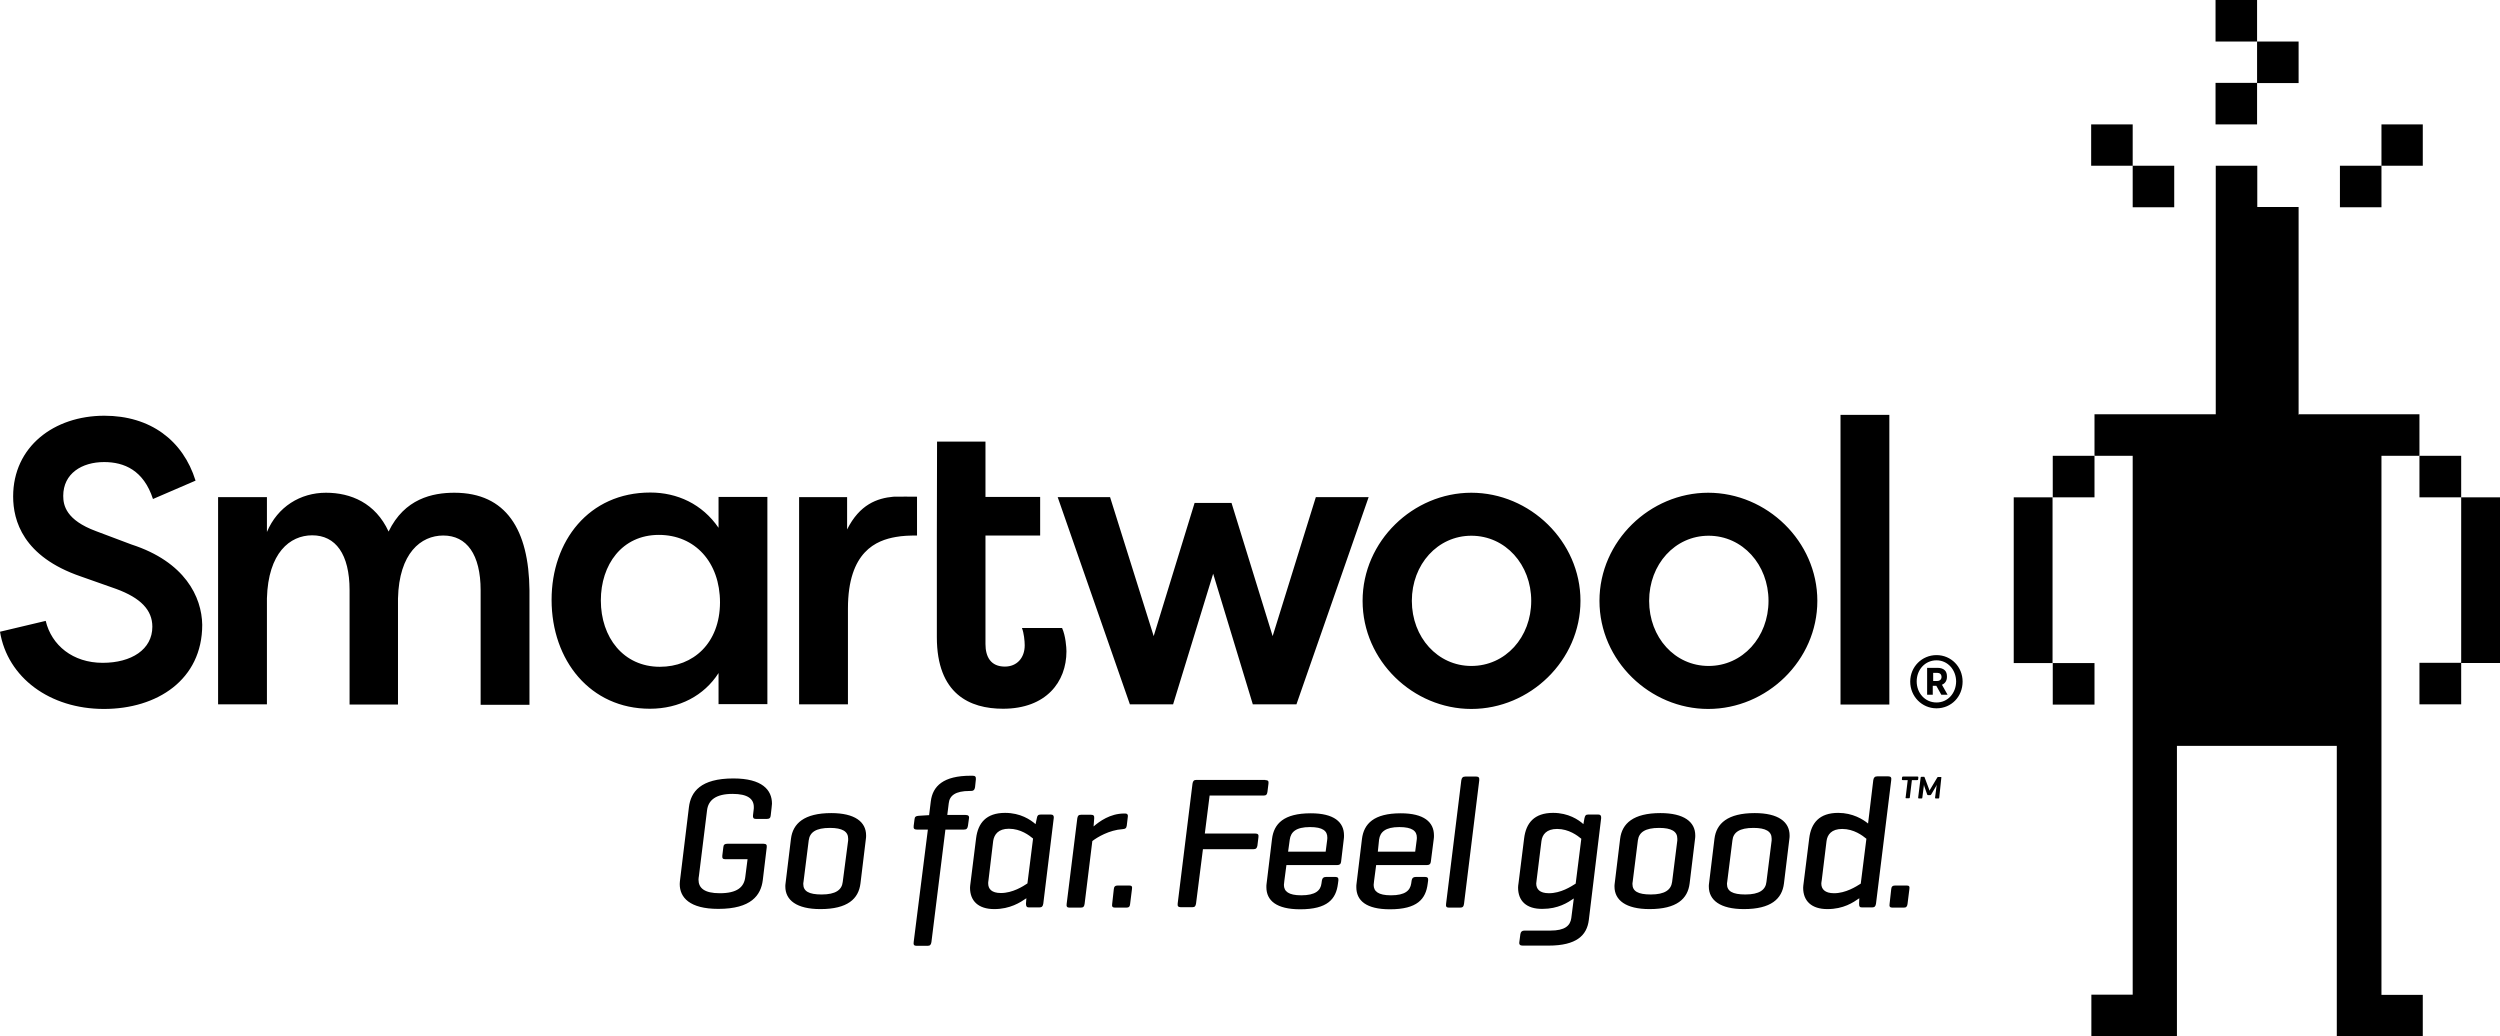
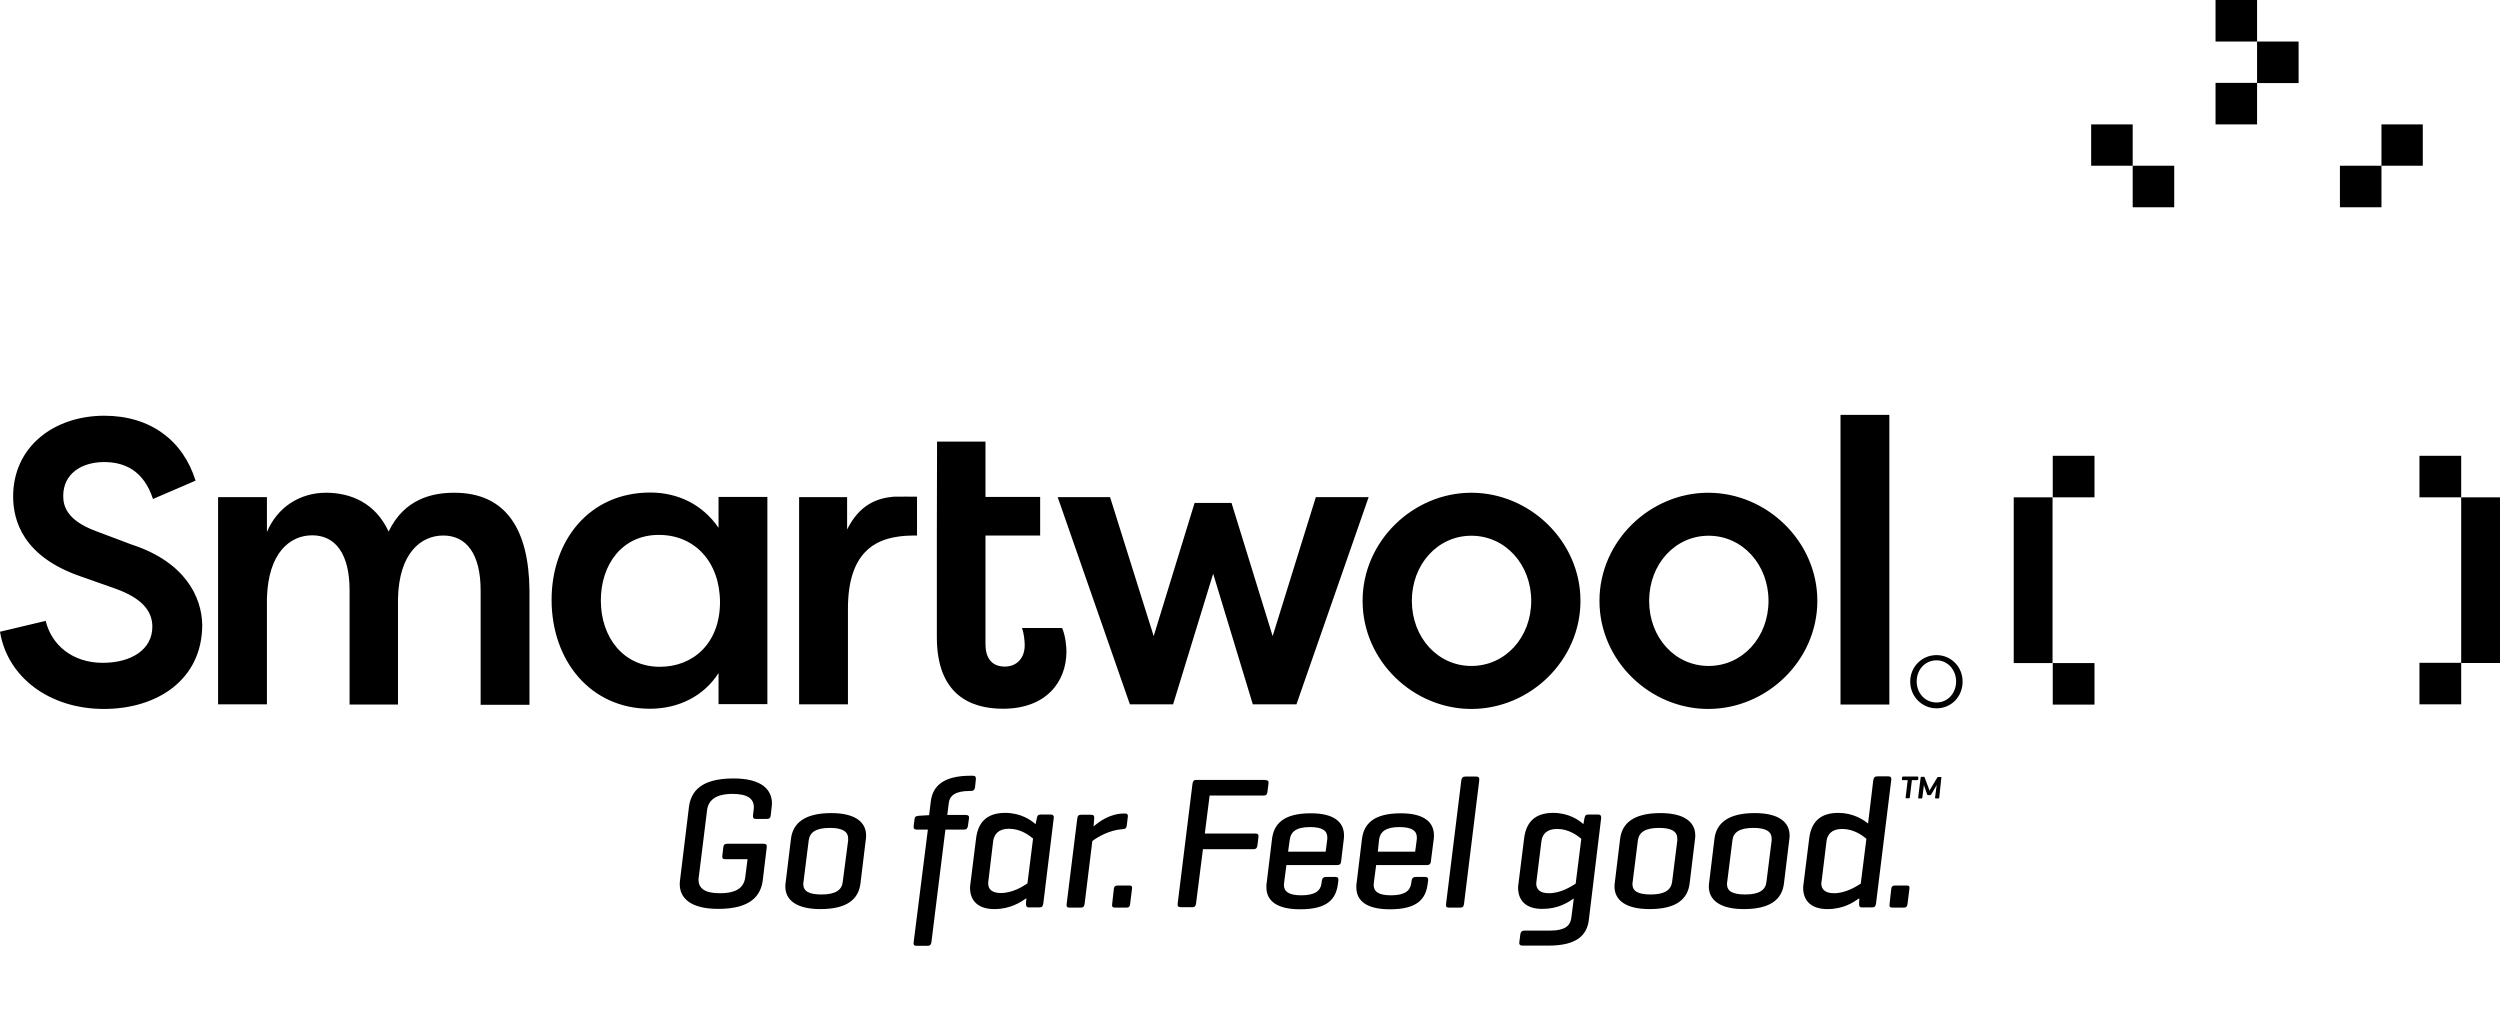
<svg xmlns="http://www.w3.org/2000/svg" viewBox="0 0 1197.9 496.5">
  <path d="M365.9 404.3c1.3 0 1.6.6 1.5 1.6l-1.9 15.8c-.9 7.3-5.6 13.8-21.3 13.8-13.8 0-18.5-5.5-18.5-11.9 0-.6.1-1.5.2-2.3l4.2-34.5c.9-7.4 5.6-13.8 21.3-13.8 13.8 0 18.5 5.5 18.5 12.1 0 .5-.1 1.3-.2 2.1l-.4 3.5c-.1 1.2-.6 1.7-1.9 1.7h-5.2c-1.2 0-1.5-.6-1.4-1.7l.3-2.5c.1-.5.1-1.1.1-1.5 0-3.9-2.9-6.3-10.2-6.3-8 0-11.6 3-12.2 7.8l-3.9 31.5c-.1.6-.2 1.2-.2 1.8 0 4 2.8 6.5 10.2 6.5 8.3 0 11.6-2.9 12.2-7.7l1.1-8.6h-10.7c-1.2 0-1.5-.5-1.4-1.7l.5-4.1c.1-1.2.7-1.6 1.9-1.6h17.4zm40.5-1.6v-.9c0-3.4-2.8-5.1-8.7-5.1-6.8 0-9.7 2.1-10.2 6l-2.5 19.9c-.1.4-.1.7-.1 1 0 3.4 2.6 5 8.8 5 6.7 0 9.7-2.2 10.1-6l2.6-19.9zm-27.4-.8c.9-7.3 6.3-12.3 19.3-12.3 11.3 0 16.7 4.2 16.7 10.7 0 .5 0 1.1-.1 1.6l-2.6 21.4c-.9 7.4-6.2 12.3-19.2 12.3-11.4 0-16.8-4.3-16.8-10.8 0-.4 0-1 .1-1.5l2.6-21.4zm66.2-11.4l.8-6.5c.9-7.4 6.1-12.3 19.1-12.3h.9c1.2 0 1.7.4 1.6 1.7l-.4 3.8c-.2 1.3-.8 1.8-2 1.8h-.6c-6.8 0-9.6 2.2-10 5.9l-.7 5.6h8.8c1.2 0 1.8.5 1.6 1.6l-.5 3.6c-.2 1.3-.7 1.8-1.9 1.8H453l-6.7 53.9c-.2 1.2-.6 1.8-1.8 1.8h-5.3c-1.2 0-1.6-.5-1.4-1.8l6.8-53.9h-5.3c-1.2 0-1.7-.5-1.5-1.8l.4-3.1c.1-1.2.6-1.6 1.9-1.7l4.8-.3h.3zm28.4 31.6c-.1.4-.1.8-.1 1.2 0 2.6 1.6 4.6 6.1 4.6 5.6 0 10.6-3.2 12.7-4.6l2.7-21.5c-1.8-1.5-5.9-4.7-11.6-4.7-5 0-7 2.7-7.5 5.8l-2.3 19.2zm18.2 8.3c-2.9 2-7.8 5.2-15.4 5.2-7.6 0-11.6-3.9-11.6-10.2 0-.6.1-1.3.2-2.1l2.7-21.6c.9-7.3 4.8-12.2 13.9-12.2 7.4 0 12.2 3.3 14.6 5.4l.6-2.8c.2-1.3.6-1.8 1.9-1.8h4.8c.9 0 1.6.4 1.4 1.8l-5 40.9c-.2 1.3-.7 1.8-1.9 1.8h-5c-1 0-1.4-.5-1.4-1.8l.2-2.6zm48.6-39l-.5 4.2c-.2 1.3-.7 1.6-2 1.7-6.4.4-12.2 3.9-14.5 5.7l-3.7 30.1c-.2 1.3-.6 1.8-1.9 1.8h-5.3c-1.2 0-1.6-.5-1.4-1.8l5.1-41c.2-1.2.6-1.7 1.8-1.7h4.8c1.2 0 1.6.5 1.5 1.7l-.3 3.9c2.8-2.4 7.9-6.2 14.7-6.2 1.3-.1 1.9.4 1.7 1.6m1.1 41.8c-.1 1.2-.6 1.7-1.8 1.7h-5.4c-1.2 0-1.6-.5-1.4-1.7l.8-7.2c.1-1.2.7-1.7 1.9-1.7h5.5c1.2 0 1.5.5 1.3 1.7l-.9 7.2zm64.8-59.4c1.2 0 1.7.4 1.5 1.7l-.5 4c-.2 1.3-.7 1.7-1.9 1.7h-25.8l-2.3 18.2h24.2c1.2 0 1.7.5 1.5 1.7l-.5 4.1c-.2 1.2-.7 1.7-1.9 1.7h-24.2l-3.3 26c-.2 1.3-.6 1.8-1.8 1.8h-5.5c-1.2 0-1.7-.5-1.5-1.8l7.1-57.4c.2-1.3.7-1.8 1.9-1.8h33zm10.9 34.3h18l.7-5.4c.1-.5.1-1.1.1-1.4 0-3.1-2.1-5-8.3-5-6.8 0-9.2 2.4-9.7 6l-.8 5.8zm25.4 4.8c-.1 1.1-.7 1.6-1.8 1.6h-24.4l-1 7.6c-.1.9-.2 1.5-.2 1.9 0 3.1 2.2 5 8.3 5 6.8 0 9.3-2.3 9.7-5.7l.2-1.4c.2-1.2.8-1.7 2-1.7h4.5c1.2 0 1.5.6 1.4 1.7l-.2 1.5c-.9 7.4-5 12.3-18.1 12.3-11.4 0-16.2-4.2-16.2-10.6 0-.6 0-1.2.1-1.7l2.6-21.4c.9-7.3 5.6-12.3 18.6-12.3 11.1 0 15.9 4.2 15.9 10.6 0 .5 0 1.2-.1 1.7l-1.3 10.9zm17.6-4.8h17.9l.7-5.4c.1-.5.1-1.1.1-1.4 0-3.1-2.2-5-8.4-5-6.7 0-9.2 2.4-9.7 6l-.6 5.8zm25.4 4.8c-.1 1.1-.7 1.6-1.8 1.6h-24.4l-1 7.6c-.1.9-.2 1.5-.2 1.9 0 3.1 2.2 5 8.3 5 6.8 0 9.2-2.3 9.7-5.7l.2-1.4c.2-1.2.8-1.7 2-1.7h4.5c1.2 0 1.5.6 1.4 1.7l-.2 1.5c-.9 7.4-5 12.3-18.1 12.3-11.4 0-16.1-4.2-16.1-10.6 0-.6 0-1.2.1-1.7l2.6-21.4c.9-7.3 5.7-12.3 18.6-12.3 11.1 0 15.9 4.2 15.9 10.6 0 .5 0 1.2-.1 1.7l-1.4 10.9zm15.9 20.2c-.2 1.3-.6 1.8-1.9 1.8h-5.3c-1.2 0-1.6-.5-1.4-1.8l7.3-59.2c.2-1.2.7-1.8 1.9-1.8h5.3c1.2 0 1.5.6 1.4 1.8l-7.3 59.2zm34.8-11.5c-.1.6-.2 1.3-.2 1.7 0 2.7 1.6 4.7 6.1 4.7 5.7 0 10.6-3.2 12.8-4.6l2.7-21.5c-1.8-1.5-6-4.7-11.6-4.7-5.1 0-7.1 2.7-7.5 5.8l-2.3 18.6zm-8.9 3.7c0-.6.1-1.4.2-2l2.7-21.6c.9-7.3 4.8-12.2 13.9-12.2 7.3 0 12.2 3.3 14.5 5.4l.5-2.8c.3-1.3.6-1.8 1.8-1.8h4.8c1.2 0 1.5.7 1.4 1.8l-5.9 48.7c-.9 7.4-5.9 12.3-19.3 12.3h-12.4c-1.2 0-1.8-.5-1.6-1.7l.5-3.8c.2-1.2.8-1.7 2-1.7h12.4c6.9 0 9.5-2.3 10-6l1.2-9.4c-2.9 2-7.5 5-15 5-7.8.1-11.7-3.9-11.7-10.2m76.3-22.6v-.9c0-3.4-2.8-5.1-8.7-5.1-6.7 0-9.7 2.1-10.2 6l-2.5 19.9c-.1.4-.1.7-.1 1 0 3.4 2.6 5 8.8 5 6.7 0 9.7-2.2 10.2-6l2.5-19.9zm-27.4-.8c.9-7.3 6.3-12.3 19.3-12.3 11.3 0 16.7 4.2 16.7 10.7 0 .5 0 1.1-.1 1.6l-2.6 21.4c-.9 7.4-6.2 12.3-19.2 12.3-11.4 0-16.8-4.3-16.8-10.8 0-.4 0-1 .1-1.5l2.6-21.4zm72.6.8v-.9c0-3.4-2.8-5.1-8.7-5.1-6.7 0-9.7 2.1-10.1 6l-2.5 19.9c-.1.4-.1.7-.1 1 0 3.4 2.6 5 8.8 5 6.7 0 9.7-2.2 10.1-6l2.5-19.9zm-27.4-.8c.9-7.3 6.3-12.3 19.3-12.3 11.3 0 16.7 4.2 16.7 10.7 0 .5 0 1.1-.1 1.6l-2.6 21.4c-.9 7.4-6.2 12.3-19.2 12.3-11.4 0-16.8-4.3-16.8-10.8 0-.4 0-1 .1-1.5l2.6-21.4zm51.4 19.9c-.1.6-.2 1.2-.2 1.6 0 2.6 1.7 4.6 6.1 4.6 5.6 0 10.6-3.2 12.8-4.6l2.7-21.5c-1.8-1.5-6-4.7-11.6-4.7-5.1 0-7.1 2.7-7.5 5.8l-2.3 18.8zm18 8.6c-2.9 2-7.5 5.2-15.3 5.2-7.6 0-11.6-3.9-11.6-10.2 0-.6.1-1.3.2-2.1l2.7-21.6c.9-7.3 4.8-12.2 13.9-12.2 6.9 0 11.9 3.1 14.3 5.1l2.5-20.8c.2-1.2.7-1.8 1.9-1.8h5.3c1.2 0 1.6.6 1.4 1.8l-7.3 59.2c-.2 1.3-.7 1.8-1.9 1.8h-4.8c-1.2 0-1.4-.5-1.4-1.8l.1-2.6zm23.1 2.8c-.2 1.2-.6 1.7-1.8 1.7h-5.4c-1.2 0-1.6-.5-1.4-1.7l.8-7.2c.1-1.2.7-1.7 1.9-1.7h5.5c1.2 0 1.5.5 1.3 1.7l-.9 7.2zm4.8-61.1c.3 0 .4.1.4.4l-.1.9c0 .3-.2.4-.5.4h-2.5l-1 8.3c0 .3-.2.4-.4.4h-1.3c-.3 0-.4-.1-.3-.4l1-8.3h-2.4c-.3 0-.4-.1-.4-.4l.1-.9c0-.3.2-.4.5-.4h6.9zm10.4 10.1c0 .3-.1.4-.4.4h-1.2c-.3 0-.4-.1-.4-.4l.8-6.2c-.1.2-.2.5-.3.7l-2.3 3.9c-.1.2-.3.4-.6.4h-.9c-.3 0-.4-.1-.5-.4l-1.4-4c0-.1-.1-.4-.1-.7l-.8 6.3c0 .3-.1.4-.4.4h-1.2c-.3 0-.4-.1-.4-.4l1.2-9.6c0-.3.2-.4.5-.4h1.1c.2 0 .2.1.3.3l2.1 5.6.2.8c.1-.2.2-.5.4-.7l3.4-5.7c.1-.1.2-.2.4-.2h1.2c.3 0 .4.1.3.4l-1 9.5zM217.7 236.1c-10.4 0-23.9 2.8-31.5 18.6-6.3-13.7-18.1-18.6-30-18.6-12.3 0-23.2 6.7-28.3 18.8v-16.7h-23.4v99.3h23.4v-50.8c.6-21.8 11-30.2 21.7-30.2 11.2 0 17.9 9 17.9 26.3v54.8h23.2v-50.8c.5-21.8 11-30.2 21.7-30.2 11.2 0 17.9 9 17.9 26.3v54.8h23.4v-54.9c-.3-28.9-11.1-46.7-36-46.7zm126.6 16.8c-7.8-11.4-19.8-16.9-32.7-16.9-29.5 0-47.3 23.3-47.3 51.4 0 29.1 18.6 52.2 47.1 52.2 14.1 0 26-6.3 32.9-17.1v14.9h23.4v-99.3h-23.4v14.8zm-28.1 66.6c-17.5 0-28.3-14.1-28.3-31.8 0-17.1 10.1-31.4 27.8-31.4 17.3 0 29.3 13.1 29.3 32.4-.1 19.6-12.9 30.8-28.8 30.8zM428.1 238c-7.8.7-16.2 3.7-22.2 15.7v-15.5h-23v99.3h23.4v-45.9c0-27.5 13.8-32.7 22.9-34.3 3.3-.6 6.6-.7 10.2-.7V238c-1 0-10-.1-11.3 0zm61.6 63c.9 2.2 1.3 6.1 1.3 8.2 0 6.1-3.8 10.2-9.5 10.2-6.8 0-9.3-4.7-9.3-10.8v-52h26.2v-18.5h-26.2v-26.5H449l-.1 45v48.7c0 27.3 15.8 34.3 31.7 34.3 20.7 0 30.4-12.9 30.4-27.5 0-1.8-.4-7.5-2.1-11.2h-19.2zm140.8-62.8l-20.7 66.6-19.7-63.8h-17.7l-19.6 63.8-20.9-66.6h-25.1l34.6 99.3h20.7l19.2-62.6 19 62.6h20.9l34.6-99.3zm74.5-2.1c-27.8 0-52.1 23.1-52.1 51.8 0 28.8 24.3 51.8 52.1 51.8 28.1 0 52.3-23.2 52.3-51.8 0-28.5-24.2-51.8-52.3-51.8zm0 83c-16.1 0-28.5-13.7-28.5-31.2s12.4-31.2 28.5-31.2c16.4 0 28.7 13.9 28.7 31.2 0 17.4-12.3 31.2-28.7 31.2zm113.5-83c-27.8 0-52.1 23.1-52.1 51.8 0 28.8 24.3 51.8 52.1 51.8 28.1 0 52.3-23.2 52.3-51.8 0-28.5-24.2-51.8-52.3-51.8zm.2 83c-16.2 0-28.5-13.7-28.5-31.2s12.4-31.2 28.5-31.2c16.3 0 28.7 13.9 28.7 31.2 0 17.4-12.4 31.2-28.7 31.2zm63.2-120.3h23.4v138.8h-23.4zM63 260.9l-17-6.4c-14.3-5.3-15.7-12.3-15.7-16.9 0-10.7 8.9-16.2 19.6-16.2 9.6 0 18.9 3.9 23.4 17.7l20.4-8.8C87.7 211 72 199.2 50 199.2c-24.1 0-43.7 14.8-43.7 38.7 0 11.5 4.7 28.8 32.4 38.3l17 6c11.7 4.3 17.3 10.1 17.3 18.1 0 10.9-10 17.3-23.8 17.3-14.3 0-24.5-8.4-27.3-20.1L0 302.7c3.6 22 23.9 37 49.8 37 25.5 0 47.1-14 47.1-40.3-.2-13.4-8.3-30.2-33.9-38.5zm920.6-42.5h20v19.9h-20zm-18.7 19.9h18.6v79.4h-18.6zm18.7 79.4h20v19.9h-20zm78-317.7h19.9v19.9h-19.9zm19.9 19.9h19.9v19.9h-19.9zm-19.9 19.8h19.9v19.9h-19.9zm-39.7 39.7h19.9v19.9h-19.9zm99.3 0h19.9v19.9h-19.9zM1002 59.6h19.9v19.8H1002zm139.1 0h19.8v19.8h-19.8z" />
-   <path d="M1101.6 198.5l-.2.3V99.2h-19.8V79.4h-19.9v119.1h-58.1v19.9h18.3v258.2h-19.8v19.9h41V357.4h76.6v139h41.2v-19.7h-19.8V218.4h18.2v-19.9z" />
  <path d="M1179.3 238.3v-19.9h-20v19.9h20v79.3h-20v19.9h20v-19.8h18.6v-79.4zm-251.4 75.6c-7 0-12.6 5.6-12.6 12.7s5.6 12.8 12.6 12.8c7.1 0 12.5-5.6 12.5-12.8 0-7.1-5.5-12.7-12.5-12.7zm0 22.7c-5.5 0-9.5-4.5-9.5-10.1s4-10.1 9.5-10.1c5.4 0 9.4 4.6 9.4 10.2-.1 5.6-4 10-9.4 10z" />
-   <path d="M923.5 320h4.9c1.5 0 2.7.4 3.5 1.2.7.7 1 1.7 1 3v.1c0 1.9-.9 3.2-2.4 3.8l2.7 4.8h-3l-2.4-4.3h-1.7v4.3h-2.7V320zm4.7 6.3c1.3 0 2.1-.8 2.1-1.9 0-1.3-.8-2-2.1-2h-1.9v3.9h1.9z" />
</svg>